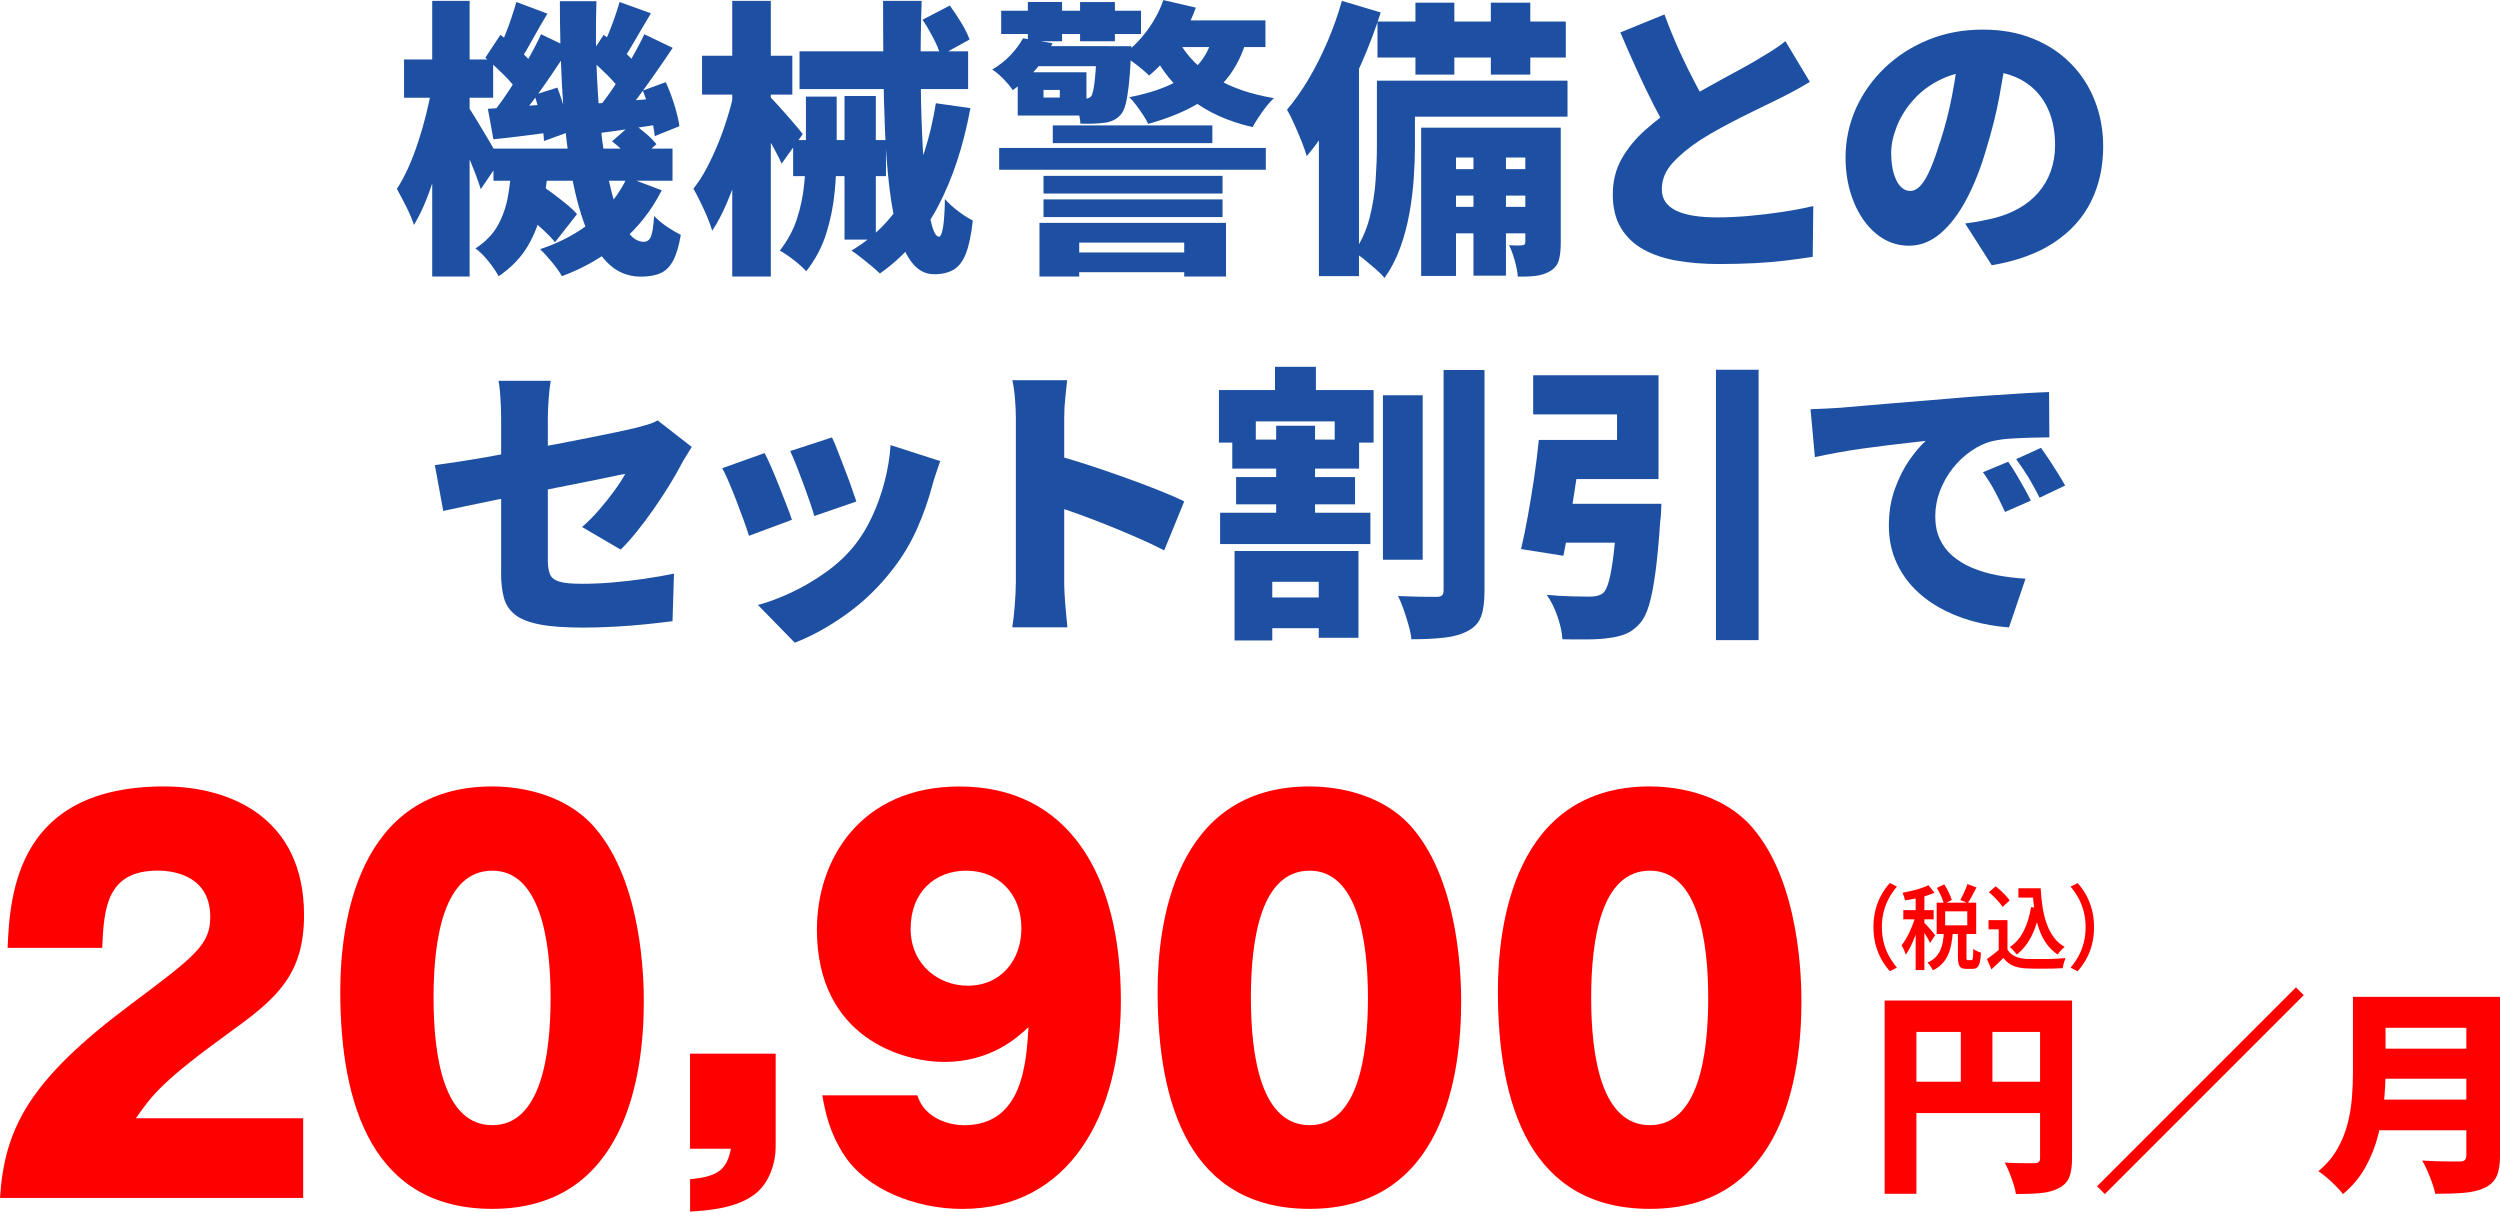
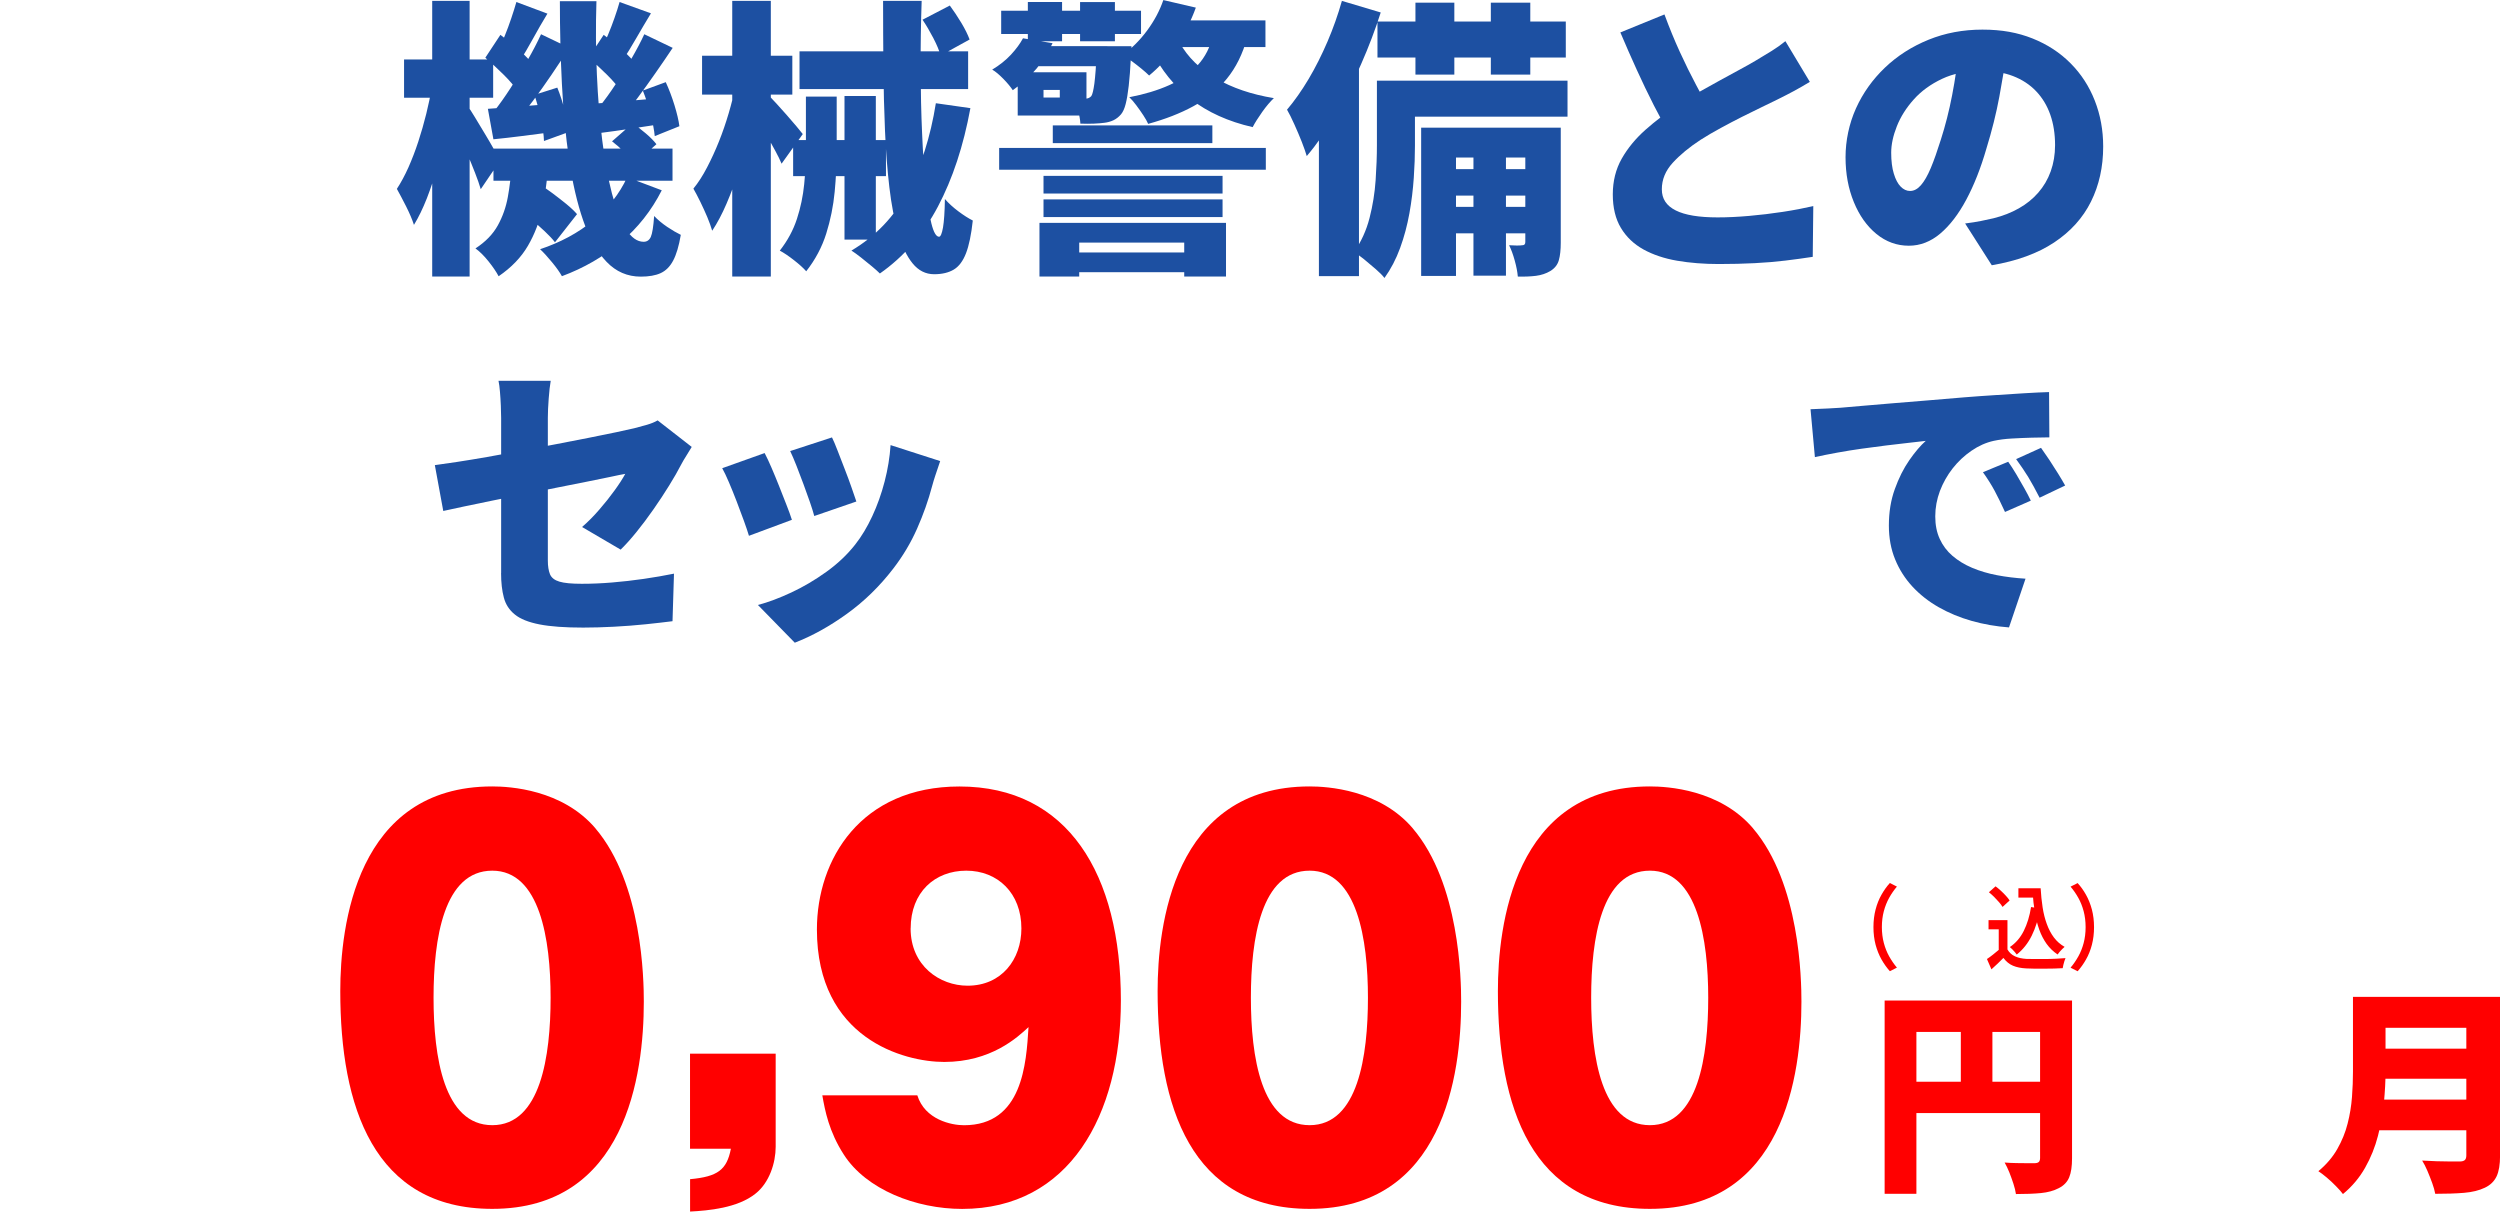
<svg xmlns="http://www.w3.org/2000/svg" id="_文字" data-name="文字" viewBox="0 0 406.87 197.18">
  <defs>
    <style>
      .cls-1 {
        fill: #1d50a2;
      }

      .cls-2 {
        fill: red;
      }
    </style>
  </defs>
  <g>
    <path class="cls-1" d="m70.25,14.17l3.4,1.18c-.25,1.83-.58,3.73-.99,5.71-.41,1.98-.88,3.94-1.42,5.86-.54,1.92-1.13,3.71-1.77,5.36-.65,1.65-1.35,3.09-2.1,4.32-.28-.88-.71-1.88-1.27-3-.57-1.12-1.07-2.07-1.51-2.86.66-1.01,1.28-2.16,1.87-3.47.58-1.31,1.12-2.71,1.61-4.2.49-1.49.92-3.01,1.3-4.53.38-1.53.68-2.98.9-4.37Zm-4.49-4.49h14.5v6.23h-14.5v-6.23ZM70.34.14h6.09v44.86h-6.09V.14Zm5.81,17.19c.25.32.62.88,1.11,1.7.49.82,1.02,1.71,1.61,2.67.58.96,1.1,1.85,1.56,2.67.46.82.78,1.4.97,1.75l-3.16,4.67c-.22-.76-.53-1.64-.92-2.64-.39-1.01-.81-2.03-1.25-3.07-.44-1.04-.87-2.02-1.28-2.95-.41-.93-.76-1.69-1.04-2.29l2.41-2.5Zm7.08,9.68h6c-.19,2.36-.51,4.64-.97,6.85-.46,2.2-1.24,4.25-2.34,6.14-1.1,1.89-2.69,3.54-4.77,4.96-.38-.72-.93-1.53-1.65-2.43-.72-.9-1.43-1.6-2.12-2.1,1.64-1.07,2.85-2.32,3.64-3.75.79-1.43,1.33-2.97,1.63-4.63.3-1.65.5-3.33.59-5.03Zm-4.25-17.61l2.46-3.73c.94.69,1.94,1.5,3,2.43,1.05.93,1.83,1.76,2.34,2.48l-2.55,4.25c-.5-.79-1.27-1.69-2.31-2.72-1.04-1.02-2.01-1.93-2.93-2.71Zm.43,8.31c1.38-.09,2.98-.21,4.79-.35,1.81-.14,3.69-.29,5.64-.45l.14,4.58c-1.67.22-3.32.43-4.96.64-1.64.21-3.21.39-4.72.54l-.9-4.96Zm.9,6.47h29.14v5.24h-29.14v-5.24Zm7.74-18.61l4.63,2.22c-.91,1.39-1.88,2.83-2.9,4.34-1.02,1.51-2.05,2.95-3.07,4.32-1.02,1.37-1.99,2.57-2.9,3.61l-3.45-1.89c.88-1.1,1.79-2.38,2.74-3.85s1.86-2.96,2.74-4.49c.88-1.53,1.62-2.95,2.22-4.27Zm-4.01-5.24l5.05,1.89c-.82,1.35-1.61,2.73-2.38,4.13-.77,1.4-1.47,2.59-2.1,3.57l-3.59-1.56c.38-.76.76-1.6,1.13-2.53.38-.93.73-1.88,1.06-2.86s.61-1.86.83-2.64Zm.19,33.67l3.4-4.11c.72.44,1.49.96,2.29,1.56.8.6,1.56,1.19,2.27,1.77.71.58,1.28,1.13,1.72,1.63l-3.59,4.58c-.41-.54-.96-1.12-1.65-1.77s-1.42-1.29-2.2-1.94c-.77-.64-1.52-1.22-2.24-1.72Zm2.74-18.56l3.73-1.18c.47,1.17.88,2.42,1.23,3.78.35,1.35.55,2.5.61,3.45l-4.01,1.46c-.03-1.01-.2-2.21-.5-3.61-.3-1.4-.65-2.7-1.06-3.9Zm15.11,13.41l5.62,2.12c-1.67,3.3-3.9,6.13-6.71,8.48-2.8,2.34-5.98,4.18-9.54,5.5-.35-.63-.88-1.39-1.61-2.27-.72-.88-1.37-1.59-1.94-2.12,3.31-1.1,6.18-2.65,8.62-4.65,2.44-2,4.29-4.35,5.55-7.06ZM91.12.19h5.95c-.13,4.09-.1,8.06.07,11.9.17,3.84.46,7.41.87,10.72.41,3.31.94,6.19,1.58,8.67.65,2.47,1.4,4.4,2.27,5.79.87,1.38,1.83,2.08,2.9,2.08.53,0,.92-.27,1.16-.8.24-.54.42-1.67.54-3.4.6.63,1.31,1.22,2.12,1.77.82.55,1.56.98,2.22,1.3-.31,1.83-.73,3.23-1.25,4.2-.52.98-1.2,1.65-2.03,2.03-.83.38-1.91.57-3.23.57-2.17,0-4.03-.8-5.57-2.41-1.54-1.61-2.81-3.84-3.8-6.71-.99-2.86-1.76-6.19-2.31-9.99-.55-3.79-.94-7.88-1.16-12.25-.22-4.38-.33-8.86-.33-13.46Zm4.67,9.21l2.46-3.73c.94.69,1.94,1.5,3,2.43,1.05.93,1.83,1.76,2.34,2.48l-2.55,4.25c-.5-.79-1.27-1.69-2.31-2.72-1.04-1.02-2.02-1.93-2.93-2.71Zm.99,7.46c1.38-.09,2.96-.22,4.72-.38,1.76-.16,3.6-.31,5.52-.47l.14,4.25c-1.64.25-3.24.5-4.82.73-1.57.24-3.1.45-4.58.64l-.99-4.77Zm8.07-11.29l4.63,2.22c-.88,1.32-1.81,2.68-2.79,4.08-.98,1.4-1.94,2.75-2.9,4.04-.96,1.29-1.88,2.42-2.76,3.4l-3.49-1.94c.85-1.04,1.72-2.24,2.62-3.61.9-1.37,1.76-2.77,2.6-4.2.83-1.43,1.53-2.76,2.1-3.99Zm-4.01-5.24l5.1,1.84c-.82,1.35-1.62,2.71-2.41,4.08-.79,1.37-1.5,2.53-2.12,3.47l-3.59-1.61c.38-.72.76-1.53,1.13-2.43.38-.9.73-1.82,1.06-2.76s.61-1.81.83-2.6Zm-1.23,22.67l3.35-2.93c.69.47,1.41,1.02,2.15,1.65.74.63,1.31,1.21,1.72,1.75l-3.54,3.16c-.38-.54-.92-1.15-1.63-1.84-.71-.69-1.39-1.29-2.05-1.79Zm5.01-8.26l3.73-1.37c.54,1.17,1.01,2.42,1.42,3.75.41,1.34.68,2.48.8,3.42l-4.01,1.61c-.09-.97-.32-2.16-.69-3.56-.36-1.4-.78-2.68-1.25-3.85Z" />
    <path class="cls-1" d="m119.69,13.98l3.49,1.46c-.31,1.98-.72,4.01-1.2,6.07-.49,2.06-1.05,4.08-1.68,6.07-.63,1.98-1.31,3.83-2.05,5.55-.74,1.72-1.52,3.19-2.34,4.42-.19-.66-.46-1.4-.8-2.22-.35-.82-.72-1.64-1.13-2.48s-.79-1.55-1.13-2.15c.79-.97,1.53-2.12,2.22-3.45.69-1.32,1.34-2.73,1.94-4.23.6-1.5,1.12-3.02,1.58-4.58.46-1.56.83-3.05,1.11-4.46Zm-5.43-4.91h14.69v6.33h-14.69v-6.33ZM119.17.14h6.28v44.86h-6.28V.14Zm6.04,15.49c.25.25.64.66,1.16,1.23s1.07,1.18,1.65,1.84c.58.66,1.12,1.28,1.61,1.87.49.58.83,1,1.02,1.25l-3.45,4.82c-.25-.6-.58-1.28-.99-2.03-.41-.76-.84-1.54-1.3-2.36-.46-.82-.9-1.58-1.32-2.29-.42-.71-.81-1.31-1.16-1.82l2.79-2.5Zm5.95.09h5.01v8.78c0,2.17-.11,4.42-.33,6.73-.22,2.31-.68,4.57-1.37,6.78-.69,2.2-1.78,4.25-3.26,6.14-.47-.54-1.14-1.14-2.01-1.82-.87-.68-1.63-1.19-2.29-1.54,1.26-1.61,2.19-3.33,2.79-5.17.6-1.84.99-3.72,1.18-5.64.19-1.92.28-3.78.28-5.57v-8.69Zm-2.08,7.08h15.11v5.86h-15.11v-5.86Zm1.04-14.45h27.44v6.14h-27.44v-6.14Zm7.32,7.27h5.1v23.37h-5.1V15.63Zm14.87,1.18l5.62.8c-1.13,6.17-2.9,11.51-5.29,16.03-2.39,4.52-5.54,8.15-9.44,10.88-.31-.32-.76-.71-1.32-1.18-.57-.47-1.15-.94-1.75-1.42-.6-.47-1.12-.85-1.56-1.13,3.94-2.33,6.99-5.53,9.16-9.61,2.17-4.08,3.7-8.87,4.58-14.38ZM143.72.14h6.28c-.13,3.75-.18,7.46-.17,11.14.02,3.68.09,7.16.24,10.44.14,3.27.34,6.17.59,8.69.25,2.52.56,4.5.92,5.95.36,1.45.78,2.17,1.25,2.17.25,0,.46-.5.64-1.49.17-.99.28-2.54.31-4.65.6.69,1.33,1.36,2.2,2.01.87.65,1.64,1.14,2.34,1.49-.25,2.3-.62,4.08-1.11,5.34-.49,1.26-1.15,2.14-1.98,2.64-.83.5-1.9.76-3.19.76-1.39,0-2.56-.59-3.52-1.77-.96-1.18-1.75-2.83-2.36-4.96-.61-2.12-1.09-4.6-1.42-7.44-.33-2.83-.57-5.9-.71-9.21-.14-3.31-.23-6.75-.26-10.34-.03-3.59-.05-7.18-.05-10.77Zm6.42,3.07l4.44-2.31c.63.85,1.25,1.79,1.87,2.81.61,1.02,1.06,1.93,1.35,2.72l-4.72,2.6c-.22-.79-.61-1.73-1.18-2.83-.57-1.1-1.15-2.09-1.75-2.97Z" />
    <path class="cls-1" d="m166.48,6.23l4.82.8c-.69,1.51-1.56,2.89-2.6,4.13-1.04,1.24-2.33,2.42-3.87,3.52-.35-.53-.86-1.15-1.53-1.84-.68-.69-1.28-1.2-1.82-1.51,1.2-.72,2.21-1.53,3.05-2.43.83-.9,1.49-1.79,1.96-2.67Zm-3.87,17.85h43.4v3.54h-43.4v-3.54Zm.33-22.33h22.76v3.78h-22.76V1.75Zm2.69,10.01h11.19v7.04h-11.19v-2.93h6.85v-1.23h-6.85v-2.88Zm0,0h4.2v5.95h-4.2v-5.95Zm1.65-11.43h5.57v6.38h-5.57V.33Zm.38,7.18h12.56v3.26h-12.56v-3.26Zm1.51,28.76h30.36v8.74h-6.8v-5.53h-17.09v5.53h-6.47v-8.74Zm.66-7.65h29.14v2.88h-29.14v-2.88Zm0,3.83h29.14v2.88h-29.14v-2.88Zm1.51-12.04h25.97v2.88h-25.97v-2.88Zm.66,20.68h24.04v3.21h-24.04v-3.21Zm6.52-33.57h5.62c0,.88-.03,1.48-.09,1.79-.09,1.86-.21,3.41-.35,4.65-.14,1.24-.31,2.24-.5,2.97-.19.74-.44,1.3-.76,1.68-.38.44-.8.76-1.25.97-.46.21-.94.34-1.44.4-.44.06-1.01.11-1.7.14-.69.03-1.43.03-2.22,0-.03-.63-.16-1.35-.38-2.15s-.47-1.49-.76-2.05c.44.06.82.1,1.13.12.31.02.58.02.8.02.41,0,.74-.14.99-.42.19-.28.35-.97.5-2.05.14-1.09.28-2.87.4-5.36v-.71Zm-2.74-7.18h5.67v6.38h-5.67V.33Zm13.55-.33l5.29,1.23c-.79,2.2-1.86,4.27-3.21,6.21-1.35,1.94-2.82,3.55-4.39,4.84-.31-.31-.73-.68-1.25-1.11s-1.06-.84-1.61-1.25c-.55-.41-1.03-.74-1.44-.99,1.48-1.07,2.8-2.39,3.97-3.97,1.16-1.57,2.05-3.23,2.64-4.96Zm8.07,5.71l5.57.42c-.72,2.64-1.83,4.87-3.31,6.68-1.48,1.81-3.29,3.3-5.43,4.46-2.14,1.17-4.6,2.12-7.37,2.88-.16-.38-.42-.84-.78-1.39-.36-.55-.75-1.1-1.16-1.65-.41-.55-.79-.98-1.13-1.3,2.46-.47,4.62-1.12,6.49-1.96,1.87-.83,3.42-1.92,4.65-3.26,1.23-1.34,2.05-2.97,2.46-4.89Zm-5.38,1.28c1.29,2.3,3.25,4.22,5.88,5.76,2.63,1.54,5.77,2.61,9.42,3.21-.6.57-1.23,1.31-1.89,2.24s-1.18,1.75-1.56,2.48c-3.97-.91-7.31-2.42-10.03-4.53-2.72-2.11-4.87-4.77-6.45-7.98l4.63-1.18Zm-1.84-3.68h15.77v4.34h-15.77V3.31Z" />
    <path class="cls-1" d="m218.38.14l6.33,1.89c-.88,2.77-1.95,5.59-3.21,8.45-1.26,2.87-2.64,5.59-4.13,8.17-1.5,2.58-3.06,4.83-4.7,6.75-.16-.57-.43-1.33-.8-2.29-.38-.96-.79-1.93-1.23-2.9-.44-.98-.83-1.76-1.18-2.36,1.23-1.45,2.4-3.12,3.52-5,1.12-1.89,2.14-3.92,3.07-6.09.93-2.17,1.71-4.38,2.34-6.61Zm-3.73,13.74l6.33-6.33.19.09v37.3h-6.52V13.88Zm9.44-.75h6.19v10.58c0,1.61-.06,3.35-.19,5.24-.13,1.89-.36,3.81-.71,5.76-.35,1.95-.85,3.83-1.51,5.64-.66,1.81-1.51,3.44-2.55,4.89-.31-.41-.79-.89-1.42-1.44-.63-.55-1.27-1.09-1.91-1.61-.65-.52-1.19-.91-1.63-1.16,1.16-1.67,2.01-3.52,2.53-5.55.52-2.03.85-4.08.99-6.14.14-2.06.21-3.97.21-5.74v-10.48Zm.09-9.63h30.65v5.86h-30.65V3.5Zm2.64,9.63h28.29v5.86h-28.29v-5.86Zm3.54-12.7h6.33v11.71h-6.33V.43Zm.94,20.35h19.64v4.86h-13.98v19.27h-5.67v-24.13Zm3.45,6.75h15.54v4.3h-15.54v-4.3Zm0,6.14h15.54v4.3h-15.54v-4.3Zm5.05-10.91h5.29v22.1h-5.29v-22.1Zm2.83-22.33h6.42v11.71h-6.42V.43Zm5.62,20.35h5.76v18.7c0,1.16-.1,2.12-.31,2.86-.21.74-.67,1.33-1.39,1.77-.69.41-1.47.67-2.34.78-.87.11-1.85.15-2.95.12-.06-.76-.23-1.62-.5-2.6-.27-.98-.57-1.81-.92-2.5.44.03.87.05,1.27.05s.71-.02.9-.05c.31,0,.47-.17.47-.52v-18.61Z" />
    <path class="cls-1" d="m294.55,13.32c-.82.5-1.66.99-2.53,1.46-.87.47-1.79.94-2.76,1.42-.69.35-1.53.75-2.53,1.23s-2.06,1-3.21,1.58c-1.15.58-2.31,1.19-3.47,1.82-1.17.63-2.27,1.28-3.31,1.94-1.83,1.2-3.33,2.44-4.51,3.73-1.18,1.29-1.77,2.72-1.77,4.3s.76,2.69,2.27,3.45c1.51.76,3.78,1.13,6.8,1.13,1.57,0,3.28-.08,5.12-.24s3.67-.38,5.5-.66c1.83-.28,3.48-.6,4.96-.94l-.09,8.26c-1.42.22-2.9.42-4.46.61-1.56.19-3.23.33-5.01.42-1.78.09-3.72.14-5.83.14-2.42,0-4.68-.18-6.78-.54-2.09-.36-3.92-.98-5.48-1.84-1.56-.87-2.78-2.03-3.66-3.5-.88-1.46-1.32-3.28-1.32-5.45s.49-4.12,1.46-5.83c.98-1.72,2.27-3.28,3.87-4.7,1.61-1.42,3.34-2.74,5.19-3.97,1.07-.72,2.2-1.42,3.4-2.1,1.2-.68,2.37-1.33,3.52-1.96,1.15-.63,2.22-1.21,3.21-1.75.99-.53,1.83-1.01,2.53-1.42,1.01-.6,1.9-1.14,2.69-1.63.79-.49,1.53-1.02,2.22-1.58l3.97,6.61Zm-23.66-10.96c.79,2.14,1.62,4.17,2.5,6.09.88,1.92,1.76,3.71,2.64,5.36.88,1.65,1.68,3.16,2.41,4.51l-6.56,3.82c-.88-1.51-1.79-3.18-2.72-5-.93-1.83-1.85-3.74-2.76-5.74s-1.81-4.04-2.69-6.12l7.18-2.93Z" />
    <path class="cls-1" d="m326.66,8.08c-.35,2.39-.77,4.94-1.27,7.65-.5,2.71-1.21,5.54-2.12,8.5-.91,3.15-2,5.9-3.26,8.26-1.26,2.36-2.67,4.2-4.23,5.52-1.56,1.32-3.27,1.98-5.12,1.98-1.95,0-3.71-.64-5.27-1.91-1.56-1.28-2.79-3.01-3.68-5.19-.9-2.19-1.35-4.62-1.35-7.3s.57-5.45,1.7-7.96c1.13-2.5,2.71-4.71,4.72-6.63,2.01-1.92,4.38-3.43,7.08-4.53,2.71-1.1,5.63-1.65,8.78-1.65s5.74.48,8.15,1.44c2.41.96,4.47,2.31,6.19,4.04,1.72,1.73,3.03,3.75,3.94,6.07.91,2.31,1.37,4.81,1.37,7.48,0,3.31-.66,6.29-1.98,8.95-1.32,2.66-3.32,4.88-6,6.66-2.68,1.78-6.06,3.01-10.15,3.71l-4.34-6.8c1.01-.13,1.86-.26,2.55-.4.69-.14,1.38-.29,2.08-.45,1.51-.38,2.88-.91,4.11-1.61,1.23-.69,2.28-1.54,3.16-2.55.88-1.01,1.56-2.16,2.03-3.47.47-1.31.71-2.73.71-4.27,0-1.83-.26-3.48-.78-4.96-.52-1.48-1.29-2.75-2.31-3.82-1.02-1.07-2.27-1.89-3.75-2.46-1.48-.57-3.18-.85-5.1-.85-2.46,0-4.6.43-6.45,1.3-1.84.87-3.38,1.98-4.6,3.35-1.23,1.37-2.15,2.83-2.76,4.37-.61,1.54-.92,2.98-.92,4.3s.14,2.5.43,3.42c.28.93.65,1.63,1.11,2.1.46.47.97.71,1.53.71.63,0,1.22-.31,1.77-.94.55-.63,1.09-1.57,1.61-2.81.52-1.24,1.06-2.78,1.63-4.6.72-2.24,1.34-4.65,1.84-7.25.5-2.6.87-5.14,1.09-7.63l7.89.24Z" />
  </g>
  <g>
    <path class="cls-1" d="m112.58,72.73c-.22.38-.5.84-.85,1.39-.35.55-.65,1.06-.9,1.54-.5.98-1.15,2.1-1.94,3.38-.79,1.28-1.64,2.57-2.55,3.87-.91,1.31-1.83,2.53-2.76,3.68-.93,1.15-1.79,2.1-2.57,2.86l-6.28-3.68c.98-.85,1.92-1.8,2.83-2.86.91-1.05,1.74-2.09,2.48-3.12.74-1.02,1.31-1.91,1.72-2.67-.54.09-1.35.26-2.46.5-1.1.24-2.41.5-3.92.8-1.51.3-3.14.62-4.89.97-1.75.35-3.51.7-5.29,1.06-1.78.36-3.49.71-5.15,1.04-1.65.33-3.16.65-4.53.94-1.37.3-2.5.54-3.38.73l-1.37-7.46c.94-.12,2.15-.3,3.61-.52,1.46-.22,3.08-.49,4.86-.8,1.78-.31,3.64-.65,5.57-1.01,1.94-.36,3.85-.72,5.74-1.09,1.89-.36,3.67-.71,5.34-1.04,1.67-.33,3.14-.63,4.42-.9,1.27-.27,2.24-.48,2.9-.64.76-.19,1.46-.38,2.1-.57.64-.19,1.22-.42,1.72-.71l5.52,4.3Zm-31.02,20.54v-25.26c0-.57-.02-1.23-.05-1.98-.03-.76-.08-1.5-.14-2.24-.06-.74-.14-1.35-.24-1.82h8.5c-.13.72-.24,1.69-.33,2.9-.09,1.21-.14,2.26-.14,3.14v23.23c0,.91.12,1.65.35,2.22.24.57.75.97,1.53,1.2.79.24,2,.35,3.64.35s3.22-.07,4.93-.21c1.72-.14,3.44-.34,5.17-.59,1.73-.25,3.37-.54,4.91-.85l-.24,7.74c-1.23.16-2.68.32-4.37.5-1.68.17-3.42.31-5.19.4-1.78.09-3.44.14-4.98.14-2.96,0-5.33-.17-7.11-.52-1.78-.35-3.12-.88-4.01-1.61-.9-.72-1.5-1.64-1.79-2.76-.3-1.12-.45-2.45-.45-3.99Z" />
    <path class="cls-1" d="m124.44,73.73c.35.66.72,1.46,1.13,2.41.41.95.82,1.94,1.23,2.98.41,1.04.8,2.04,1.18,3,.38.96.68,1.79.9,2.48l-6.99,2.6c-.19-.63-.46-1.45-.83-2.46-.36-1.01-.76-2.06-1.18-3.16-.42-1.1-.84-2.13-1.25-3.09-.41-.96-.77-1.72-1.09-2.29l6.89-2.46Zm28.57,1.32c-.32.91-.57,1.68-.78,2.31-.21.63-.39,1.23-.54,1.79-.6,2.27-1.41,4.56-2.43,6.87-1.02,2.31-2.32,4.49-3.9,6.54-2.2,2.86-4.71,5.31-7.53,7.34-2.82,2.03-5.64,3.6-8.48,4.7l-6-6.14c1.67-.44,3.48-1.12,5.43-2.03,1.95-.91,3.85-2.03,5.69-3.35,1.84-1.32,3.41-2.8,4.7-4.44,1.04-1.32,1.97-2.86,2.79-4.63.82-1.76,1.49-3.64,2.01-5.64.52-2,.84-3.97.97-5.93l8.07,2.6Zm-17.61-3.87c.25.5.56,1.23.92,2.17.36.94.75,1.94,1.16,3,.41,1.05.78,2.05,1.11,3,.33.94.59,1.7.78,2.27l-6.85,2.36c-.16-.6-.39-1.35-.71-2.27-.31-.91-.66-1.88-1.04-2.9-.38-1.02-.76-2.01-1.13-2.97-.38-.96-.72-1.77-1.04-2.43l6.8-2.22Z" />
-     <path class="cls-1" d="m165.33,94.98v-26.96c0-.94-.05-1.98-.14-3.12-.09-1.13-.24-2.14-.43-3.02h8.92c-.09.88-.2,1.84-.31,2.88-.11,1.04-.17,2.12-.17,3.26v26.96c0,.41.02,1.05.07,1.91.05.87.12,1.77.21,2.71.09.94.17,1.78.24,2.5h-8.97c.16-1.01.29-2.2.4-3.59s.17-2.57.17-3.54Zm6.19-20.97c1.57.41,3.35.94,5.34,1.58,1.98.65,3.98,1.33,6,2.05,2.01.72,3.9,1.43,5.64,2.12s3.16,1.31,4.23,1.84l-3.26,7.98c-1.32-.69-2.76-1.38-4.32-2.05-1.56-.68-3.13-1.34-4.72-1.98-1.59-.64-3.15-1.24-4.67-1.79-1.53-.55-2.94-1.05-4.23-1.49v-8.26Z" />
-     <path class="cls-1" d="m198.38,63.48h25.17v8.55h-6.33v-3.45h-12.84v3.45h-6v-8.55Zm.19,19.97h24.46v5.1h-24.46v-5.1Zm1.98-11.9h20.64v4.72h-20.64v-4.72Zm.38,18.13h20.16v14.12h-6.47v-9.11h-7.56v9.54h-6.14v-14.54Zm.24-12.04h19.36v4.44h-19.36v-4.44Zm2.6,19.6h13.84v5h-13.84v-5Zm3.73-37.54h6.66v6.61h-6.66v-6.61Zm.19,9.59h6.33v16.81h-6.33v-16.81Zm17.38-4.96h6.47v26.77h-6.47v-26.77Zm9.87-4.11h6.66v35.89c0,1.83-.19,3.24-.57,4.25s-1.09,1.78-2.12,2.31c-1.04.57-2.32.94-3.85,1.11-1.53.17-3.31.26-5.36.26-.06-.66-.21-1.42-.45-2.27-.24-.85-.5-1.7-.8-2.55-.3-.85-.61-1.59-.92-2.22,1.29.06,2.54.1,3.75.12,1.21.02,2.05.02,2.53.02.41,0,.7-.08.87-.24.17-.16.26-.44.26-.85v-35.84Z" />
-     <path class="cls-1" d="m250.42,71.6h7.04c-.28,2.11-.6,4.3-.94,6.59-.35,2.28-.69,4.48-1.04,6.59-.35,2.11-.69,4-1.04,5.67l-6.89-1.09c.38-1.61.75-3.41,1.11-5.41.36-2,.7-4.07,1.02-6.21.31-2.14.57-4.19.76-6.14Zm2.36,0h10.39v-4.16h-13.65v-6.37h20.4v16.9h-17.14v-6.37Zm-.52,10.39h12.99v6.33h-13.79l.8-6.33Zm11,0h7.13c-.03.69-.06,1.25-.07,1.68-.02.42-.06.79-.12,1.11-.22,3.34-.48,6.12-.78,8.36-.3,2.24-.65,4.01-1.04,5.34-.39,1.32-.89,2.31-1.49,2.97-.72.82-1.5,1.39-2.31,1.72-.82.33-1.78.56-2.88.68-.85.13-1.94.2-3.26.21-1.32.02-2.71,0-4.16-.02-.06-1.1-.33-2.34-.8-3.71s-1.06-2.54-1.75-3.52c1.35.13,2.69.21,4.01.24,1.32.03,2.31.05,2.97.05.44,0,.83-.04,1.18-.12.35-.08.68-.23.99-.45.38-.31.71-1,.99-2.05.28-1.05.53-2.53.76-4.42.22-1.89.41-4.27.57-7.13l.05-.94Zm16.01-21.82h6.94v44.01h-6.94v-44.01Z" />
    <path class="cls-1" d="m294.67,66.6c.94-.03,1.88-.07,2.81-.12.93-.05,1.61-.09,2.05-.12,1.1-.09,2.37-.2,3.8-.33,1.43-.13,3.01-.26,4.72-.4,1.72-.14,3.55-.29,5.5-.45,1.95-.16,4.01-.33,6.19-.52,1.57-.13,3.2-.24,4.89-.35,1.68-.11,3.3-.21,4.84-.31,1.54-.09,2.88-.16,4.01-.19l.05,7.37c-.82,0-1.77.02-2.86.05-1.09.03-2.17.08-3.26.14-1.09.06-2.07.19-2.95.38-1.26.28-2.46.82-3.61,1.61-1.15.79-2.17,1.74-3.05,2.86-.88,1.12-1.57,2.35-2.08,3.68-.5,1.34-.76,2.71-.76,4.13s.24,2.61.73,3.68c.49,1.07,1.18,1.99,2.08,2.76.9.77,1.96,1.42,3.19,1.94,1.23.52,2.57.92,4.04,1.2s3.01.47,4.65.57l-2.69,7.93c-2.11-.16-4.13-.51-6.07-1.06s-3.72-1.29-5.36-2.22c-1.64-.93-3.06-2.05-4.27-3.35-1.21-1.31-2.16-2.79-2.83-4.44-.68-1.65-1.02-3.49-1.02-5.5,0-2.17.32-4.16.97-5.95.64-1.79,1.43-3.36,2.36-4.7.93-1.34,1.82-2.38,2.67-3.14-.82.09-1.78.21-2.88.33-1.1.13-2.3.27-3.59.42-1.29.16-2.6.33-3.94.52-1.34.19-2.66.4-3.97.64-1.31.24-2.53.48-3.66.73l-.71-7.79Zm32.16,8.55c.41.57.84,1.24,1.3,2.01.46.77.9,1.54,1.32,2.29.43.76.78,1.43,1.06,2.03l-4.2,1.84c-.63-1.38-1.2-2.54-1.7-3.47-.5-.93-1.13-1.93-1.89-3l4.11-1.7Zm5.34-2.27c.41.57.86,1.22,1.35,1.96.49.74.96,1.48,1.42,2.22.46.74.84,1.39,1.16,1.96l-4.16,1.98c-.69-1.35-1.31-2.47-1.84-3.35-.54-.88-1.2-1.86-1.98-2.93l4.06-1.84Z" />
  </g>
  <g>
    <g>
-       <path class="cls-2" d="m49.33,194.96H0c.73-11.35,4.74-19.13,21.23-31.46,10.51-7.87,12.99-9.73,12.99-14.27,0-6.24-5.18-7.54-8.54-7.54-8.39,0-8.76,6.24-9.05,12.57H1.24c.36-9.16,1.75-26.27,25.47-26.27,10.8,0,22.77,5.11,22.77,20.92,0,9.65-4.38,13.54-11.82,18.89-11.09,8.03-12.84,10.29-15.54,14.19h27.22v12.97Z" />
      <path class="cls-2" d="m96.9,134.81c7.66,9,7.88,24.65,7.88,28.21,0,11.92-2.92,33.72-24.66,33.72-19.34,0-24.74-16.7-24.74-35.43,0-10.54,2.55-33.32,24.74-33.32,2.85,0,11.38.49,16.78,6.81Zm-16.78,6.89c-7.88,0-9.56,11.03-9.56,20.67s1.68,20.75,9.56,20.75,9.49-11.27,9.49-20.75-1.75-20.67-9.49-20.67Z" />
      <path class="cls-2" d="m112.3,186.96v-15.48h13.94v15.16c0,2.59-1.02,5.84-3.28,7.62-2.92,2.35-7.66,2.76-10.65,2.92v-5.27c4.52-.41,5.98-1.54,6.64-4.95h-6.64Z" />
      <path class="cls-2" d="m149.29,178.26c1.24,3.97,5.54,4.87,7.59,4.87,9.56,0,10.14-10.05,10.51-15.97-1.82,1.7-6.13,5.67-13.72,5.67-6.57,0-20.72-3.81-20.72-21.56,0-11.43,7.15-23.27,23.2-23.27,17.66,0,26.27,14.27,26.27,34.86,0,18.64-8.39,33.89-25.83,33.89-7.52,0-15.62-3.16-19.26-8.84-2.41-3.73-3.06-7.13-3.5-9.65h15.47Zm-1.09-27.16c0,6.08,4.74,9.32,9.27,9.32,5.55,0,8.76-4.29,8.76-9.32,0-5.76-3.87-9.4-8.97-9.4s-9.05,3.49-9.05,9.4Z" />
      <path class="cls-2" d="m229.92,134.81c7.66,9,7.88,24.65,7.88,28.21,0,11.92-2.92,33.72-24.66,33.72-19.34,0-24.74-16.7-24.74-35.43,0-10.54,2.55-33.32,24.74-33.32,2.85,0,11.38.49,16.78,6.81Zm-16.78,6.89c-7.88,0-9.56,11.03-9.56,20.67s1.68,20.75,9.56,20.75,9.49-11.27,9.49-20.75-1.75-20.67-9.49-20.67Z" />
      <path class="cls-2" d="m285.3,134.81c7.66,9,7.88,24.65,7.88,28.21,0,11.92-2.92,33.72-24.66,33.72-19.34,0-24.74-16.7-24.74-35.43,0-10.54,2.55-33.32,24.74-33.32,2.85,0,11.38.49,16.78,6.81Zm-16.78,6.89c-7.88,0-9.56,11.03-9.56,20.67s1.68,20.75,9.56,20.75,9.49-11.27,9.49-20.75-1.75-20.67-9.49-20.67Z" />
    </g>
    <g>
      <path class="cls-2" d="m306.72,162.84h27.8v5.1h-22.63v26.35h-5.17v-31.45Zm2.8,13.21h25.04v5.1h-25.04v-5.1Zm9.6-10.38h5.14v12.93h-5.14v-12.93Zm12.89-2.83h5.21v25.68c0,1.3-.15,2.32-.46,3.08-.31.76-.87,1.35-1.7,1.77-.8.42-1.77.69-2.9.8-1.13.11-2.49.16-4.07.16-.07-.5-.21-1.06-.41-1.68-.2-.62-.43-1.25-.67-1.86-.25-.61-.5-1.14-.76-1.59.61.05,1.25.08,1.91.09.66.01,1.26.02,1.81.02h1.13c.33,0,.57-.07.71-.2.14-.13.21-.35.21-.66v-25.61Z" />
-       <path class="cls-2" d="m373.65,160.68l1.28,1.28-32.37,32.37-1.27-1.27,32.37-32.37Z" />
+       <path class="cls-2" d="m373.65,160.68Z" />
      <path class="cls-2" d="m382.93,162.24h5.31v12.18c0,1.54-.09,3.2-.26,4.99-.18,1.79-.5,3.61-.97,5.44s-1.17,3.56-2.09,5.19c-.92,1.63-2.12,3.06-3.61,4.29-.26-.35-.63-.78-1.12-1.27-.48-.5-.99-.97-1.52-1.42s-.99-.79-1.36-1.03c1.3-1.08,2.33-2.29,3.08-3.61.75-1.32,1.32-2.7,1.68-4.14.37-1.44.6-2.88.71-4.32.11-1.44.16-2.82.16-4.14v-12.15Zm3.54,16.72h17.25v4.99h-17.25v-4.99Zm.11-16.72h17.25v5.03h-17.25v-5.03Zm.04,8.43h17.39v4.89h-17.39v-4.89Zm14.77-8.43h5.49v25.85c0,1.44-.19,2.56-.57,3.37-.38.8-1.02,1.42-1.91,1.84-.94.45-2.07.72-3.38.83-1.31.11-2.88.16-4.69.16-.09-.52-.26-1.11-.5-1.77-.24-.66-.5-1.32-.78-1.98-.28-.66-.57-1.21-.85-1.66.76.05,1.55.08,2.39.11.84.03,1.59.04,2.27.04h1.43c.4,0,.68-.08.85-.23.17-.15.25-.41.25-.76v-25.78Z" />
    </g>
    <g>
      <path class="cls-2" d="m304.9,150.89c0-1.04.12-2,.35-2.88.23-.88.55-1.68.96-2.4.41-.72.86-1.36,1.36-1.9l1.15.58c-.47.55-.89,1.16-1.26,1.82-.37.67-.66,1.39-.87,2.18-.21.79-.32,1.65-.32,2.59s.11,1.79.32,2.59c.21.79.5,1.52.87,2.18s.79,1.27,1.26,1.83l-1.15.58c-.5-.56-.96-1.2-1.36-1.91-.4-.71-.72-1.51-.96-2.39-.23-.88-.35-1.84-.35-2.88Z" />
-       <path class="cls-2" d="m311.85,148.7l.86.42c-.13.54-.29,1.1-.48,1.67-.18.58-.39,1.15-.61,1.71s-.45,1.1-.7,1.59c-.25.49-.5.92-.76,1.28-.06-.23-.16-.49-.3-.79-.14-.29-.27-.54-.38-.74.24-.3.48-.65.72-1.06s.46-.85.67-1.31c.21-.46.4-.94.57-1.41s.31-.93.42-1.36Zm2-4.63l.99,1.23c-.45.19-.95.37-1.49.53-.54.16-1.1.3-1.67.41-.57.12-1.12.21-1.65.29-.03-.18-.08-.39-.16-.63s-.16-.44-.24-.6c.5-.1,1.01-.21,1.53-.33.52-.12,1.01-.26,1.48-.42s.87-.32,1.21-.48Zm-4.09,4.05h4.94v1.5h-4.94v-1.5Zm2.01-2.88h1.42v12.64h-1.42v-12.64Zm1.38,4.92c.08.07.21.2.38.39.17.19.36.39.55.62.2.22.38.42.53.61.16.19.27.33.33.42l-.82,1.26c-.08-.17-.19-.38-.32-.62s-.28-.49-.45-.75-.32-.51-.46-.74c-.14-.23-.27-.42-.38-.57l.63-.63Zm3.23,1.52h1.43c-.04.68-.12,1.33-.24,1.95-.11.62-.28,1.2-.51,1.72-.23.53-.54,1.01-.94,1.45-.4.44-.91.81-1.55,1.12-.08-.19-.21-.41-.38-.66s-.33-.45-.49-.6c.55-.25.99-.55,1.32-.89.33-.35.59-.73.78-1.16.18-.42.32-.88.4-1.38.08-.5.14-1.01.17-1.55Zm-1.19-4.77h6.43v5.1h-6.43v-5.1Zm.03-2.41l1.2-.57c.25.39.5.82.73,1.3.23.48.4.89.5,1.24l-1.28.64c-.08-.35-.23-.77-.45-1.26-.22-.49-.45-.94-.7-1.35Zm1.35,3.82v2.28h3.6v-2.28h-3.6Zm2.07,3.18h1.4v4.27c0,.22.01.36.04.41.03.05.09.08.19.08h.58c.07,0,.13-.04.17-.13.04-.09.07-.26.09-.52.02-.26.03-.66.04-1.19.09.09.21.17.36.25s.3.15.47.22c.16.06.3.12.42.16-.04.69-.1,1.23-.2,1.61-.1.38-.25.65-.44.8-.19.15-.44.22-.75.22h-.97c-.38,0-.67-.06-.86-.18-.2-.12-.33-.32-.41-.6-.08-.28-.12-.66-.12-1.14v-4.29Zm1.55-7.62l1.48.55c-.23.46-.47.92-.72,1.37-.25.46-.48.85-.7,1.18l-1.21-.51c.13-.24.27-.51.42-.81.14-.3.28-.61.41-.91.13-.31.24-.6.32-.87Z" />
      <path class="cls-2" d="m326.71,154.52c.29.51.7.88,1.22,1.12s1.15.38,1.87.42c.39,0,.85.02,1.39.02.54,0,1.11,0,1.71,0s1.18-.03,1.75-.05c.57-.03,1.07-.06,1.51-.1-.05.12-.11.28-.18.48-.06.2-.12.4-.17.61s-.09.39-.11.55c-.41.03-.86.05-1.38.06-.51,0-1.04.02-1.59.02-.54,0-1.07,0-1.59,0-.51,0-.97-.02-1.36-.04-.85-.04-1.57-.19-2.17-.44-.6-.25-1.12-.68-1.56-1.27-.3.3-.61.6-.92.91-.32.3-.67.62-1.03.95l-.73-1.68c.32-.21.65-.45,1-.73.35-.28.69-.55,1.01-.83h1.32Zm0-4.77v5.47h-1.42v-3.97h-1.66v-1.5h3.08Zm-3.02-4.54l1.08-.96c.28.2.57.44.86.71s.57.54.82.82c.26.28.46.53.61.77l-1.15,1.05c-.13-.23-.33-.49-.57-.77-.25-.29-.52-.57-.8-.86-.29-.28-.57-.54-.85-.76Zm6.87,2.41l1.48.24c-.3,1.69-.76,3.16-1.38,4.42-.62,1.25-1.44,2.28-2.44,3.07-.07-.11-.17-.24-.3-.39-.13-.15-.27-.3-.42-.46-.15-.15-.28-.28-.4-.37.96-.65,1.72-1.53,2.27-2.64.55-1.11.95-2.4,1.18-3.87Zm-2.07-3.06h2.83v1.52h-2.83v-1.52Zm2.08,0h1.54c.06,1.08.17,2.11.32,3.1.15.99.38,1.89.68,2.71.3.83.68,1.56,1.15,2.19.47.63,1.06,1.15,1.75,1.54-.11.09-.23.21-.38.35-.14.14-.28.29-.42.45s-.25.3-.34.44c-.7-.47-1.3-1.05-1.79-1.73-.49-.69-.89-1.46-1.2-2.33-.31-.87-.54-1.8-.71-2.81-.17-1.01-.29-2.07-.36-3.18h-.26v-.72Z" />
      <path class="cls-2" d="m340.8,150.89c0,1.04-.12,2-.35,2.88-.23.88-.55,1.68-.96,2.39-.4.71-.86,1.35-1.36,1.91l-1.15-.58c.47-.56.89-1.17,1.26-1.83.37-.66.66-1.39.87-2.18.21-.79.32-1.66.32-2.59s-.11-1.8-.32-2.59c-.21-.79-.5-1.52-.87-2.18-.37-.66-.79-1.27-1.26-1.82l1.15-.58c.5.55.96,1.18,1.36,1.9.41.72.72,1.52.96,2.4.23.88.35,1.84.35,2.88Z" />
    </g>
  </g>
</svg>